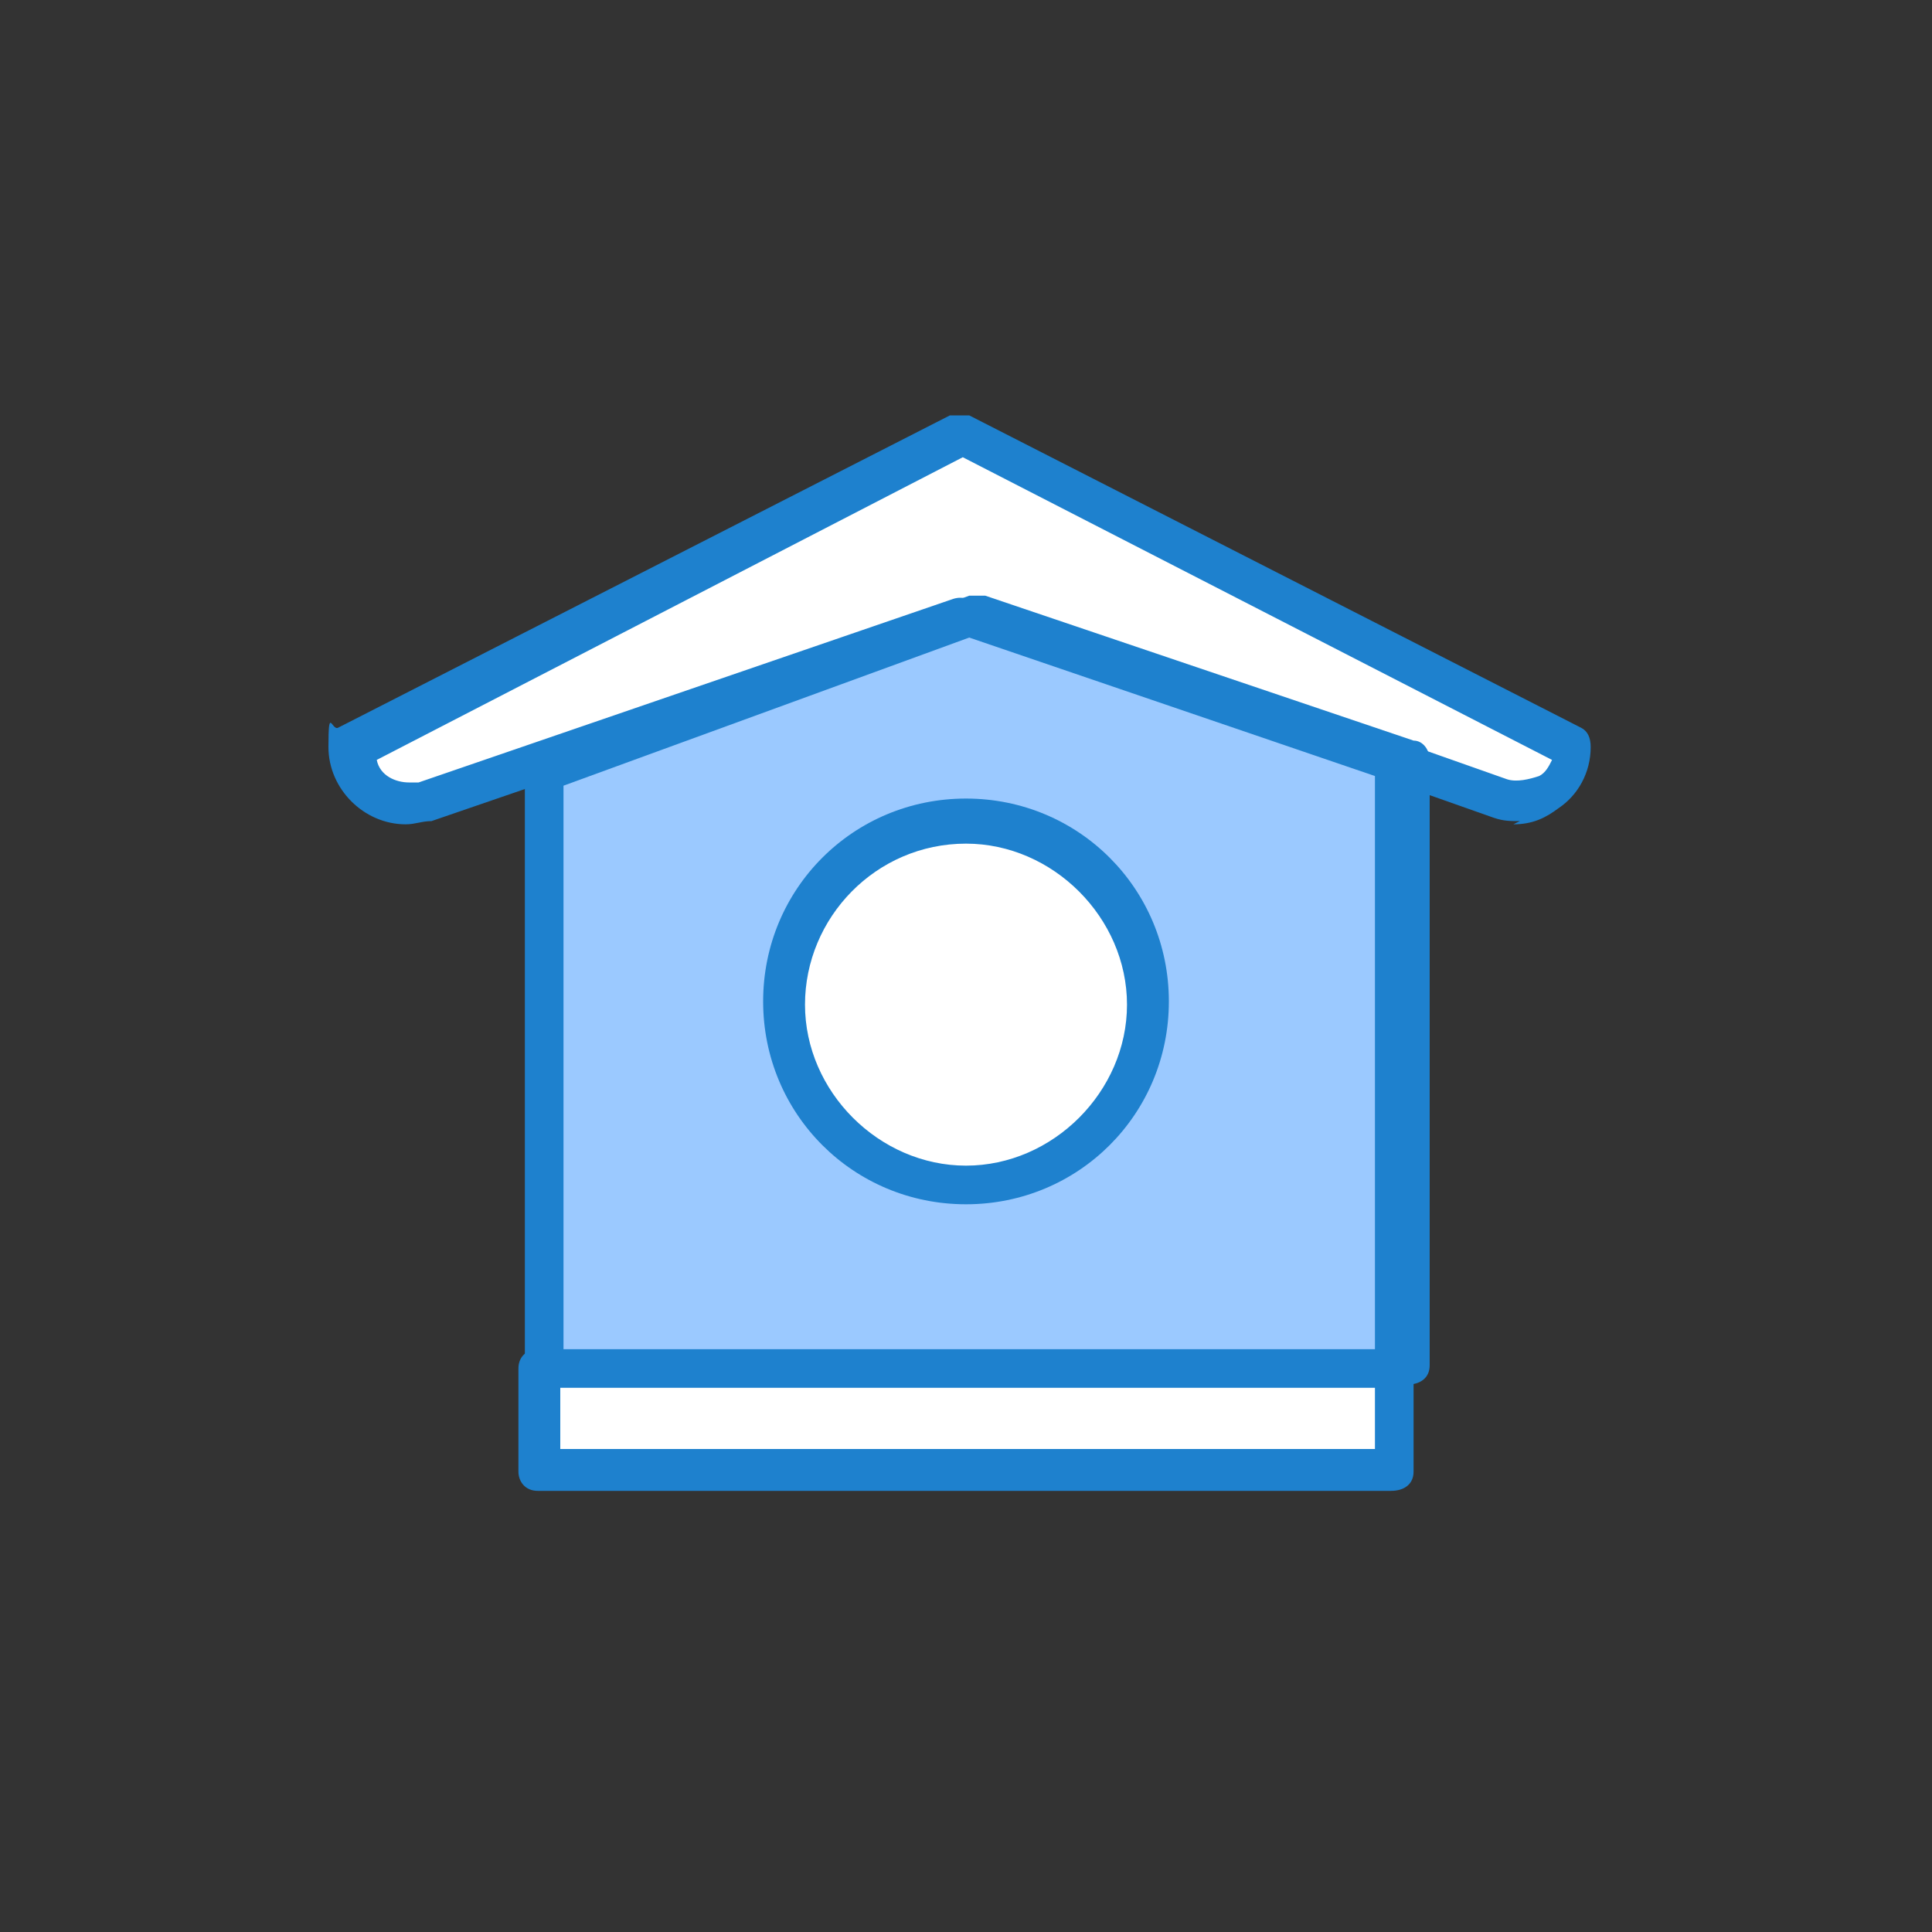
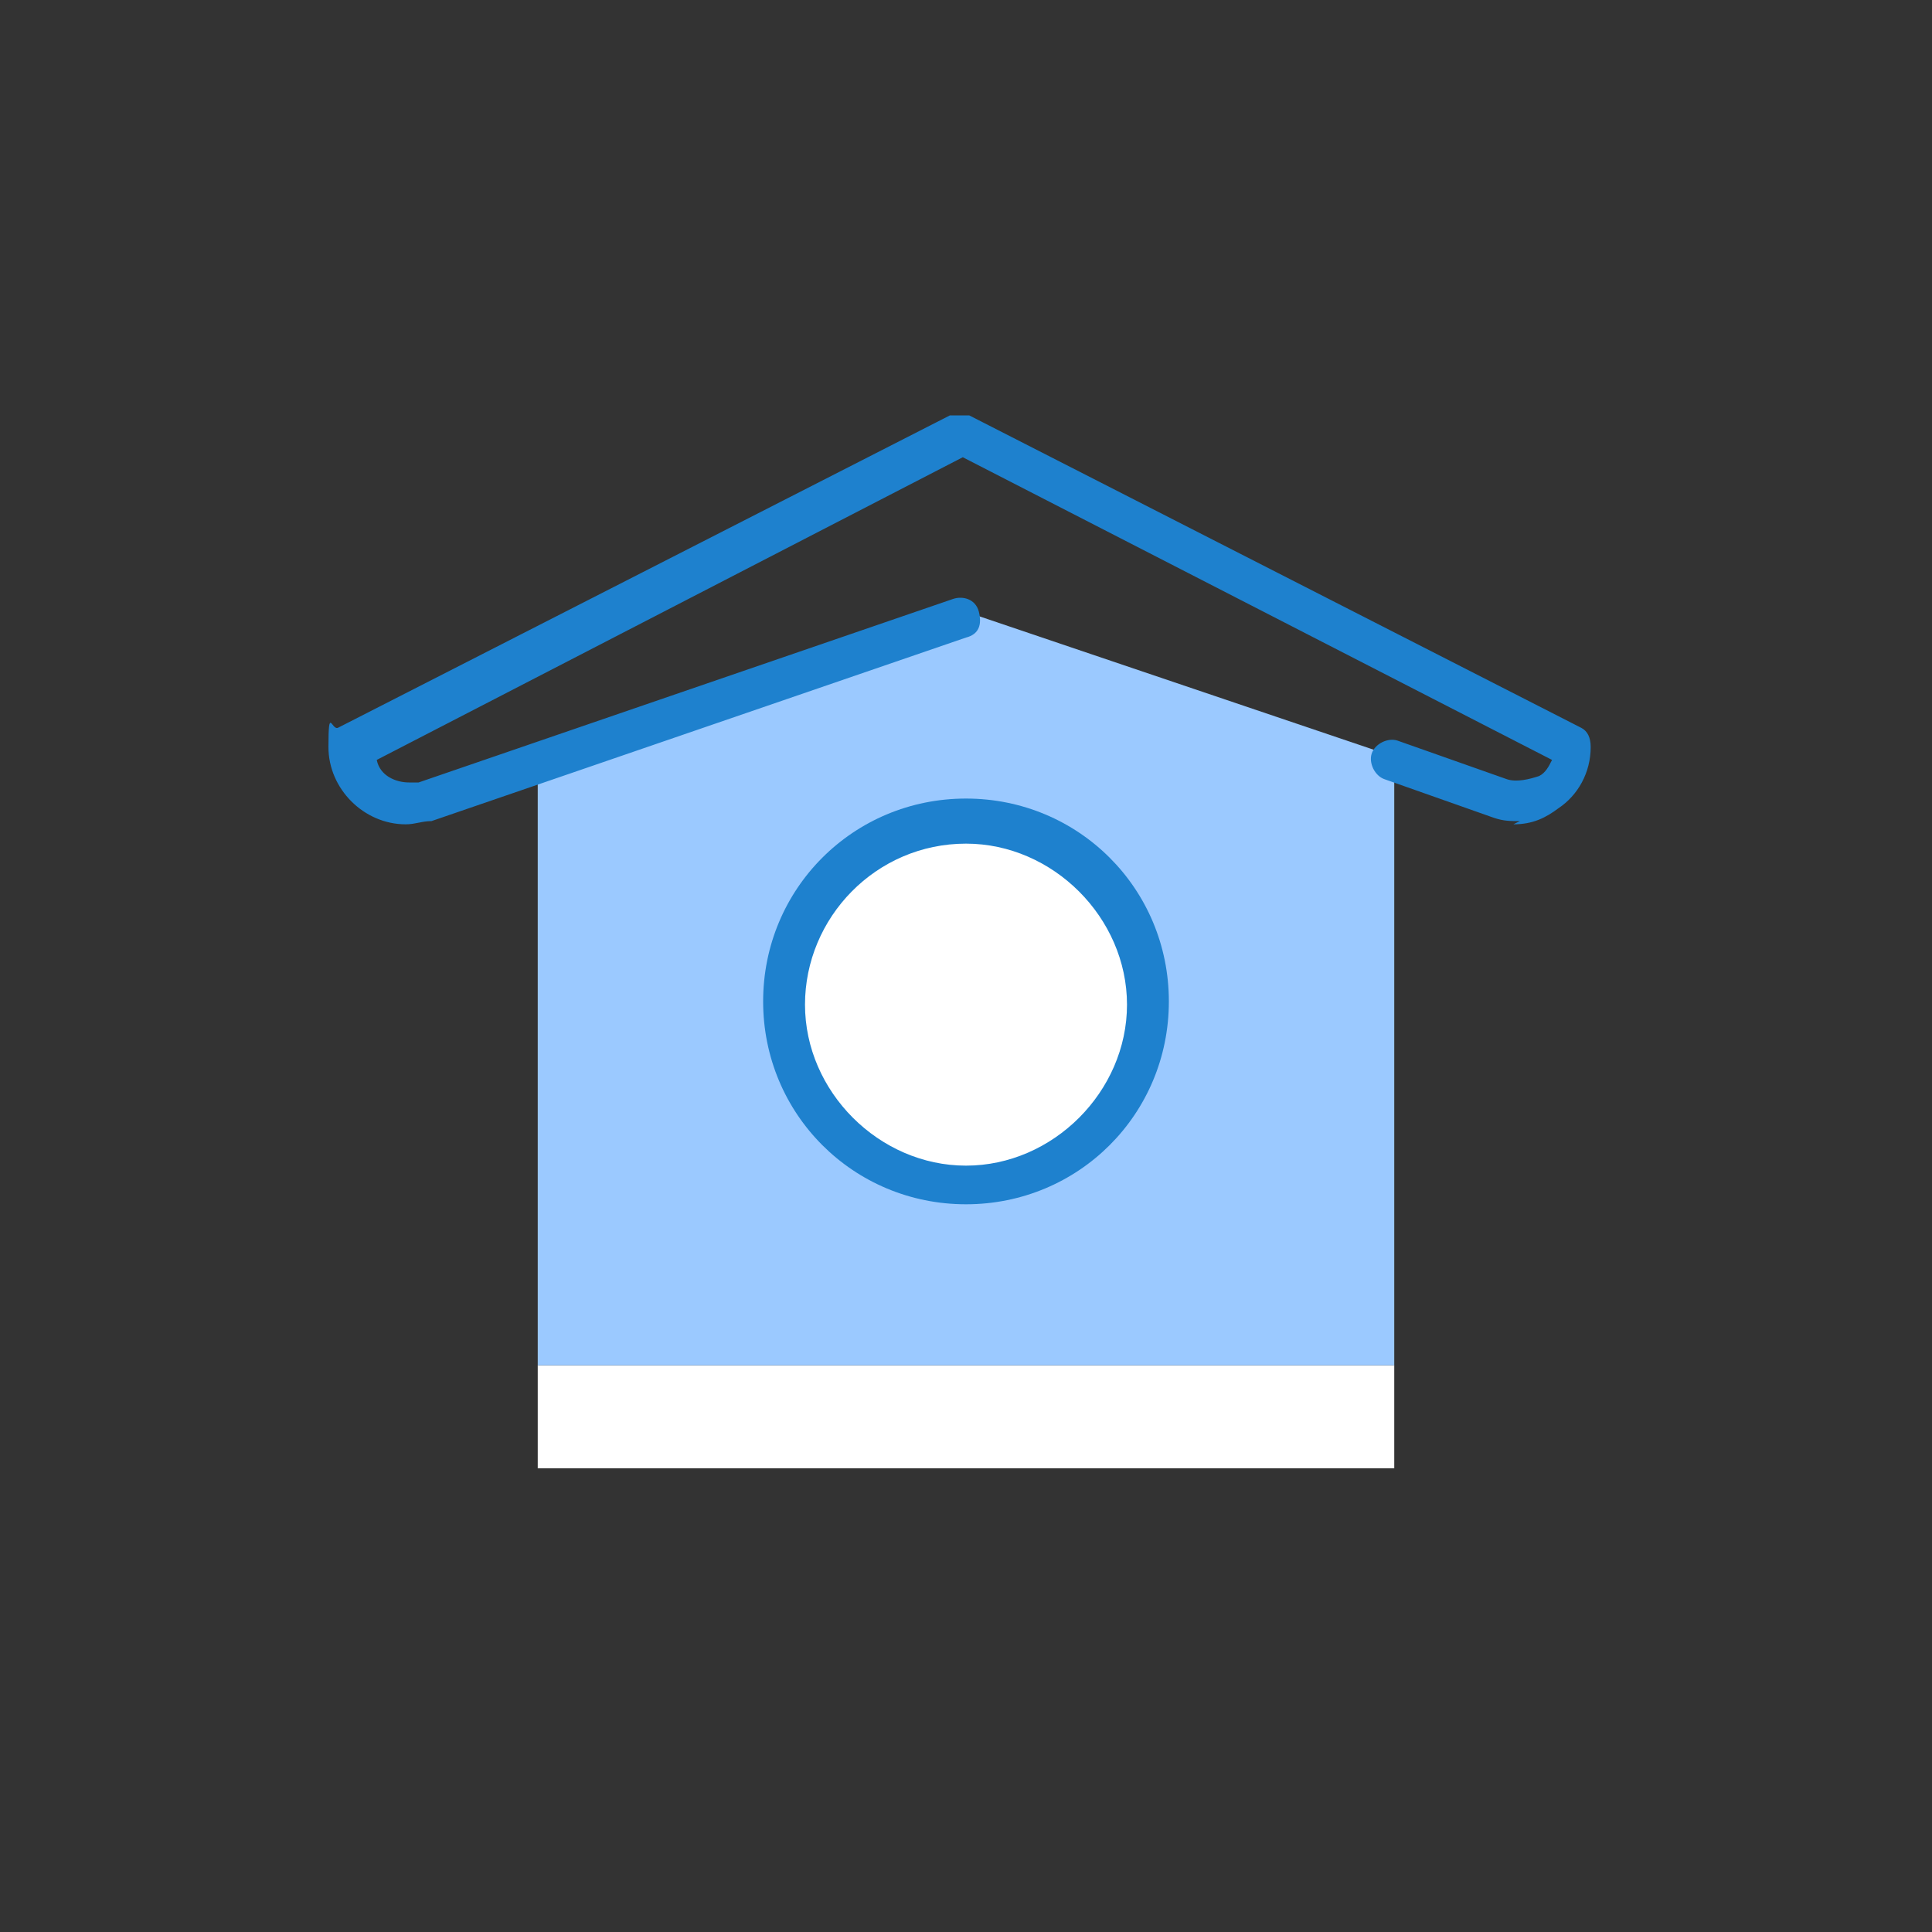
<svg xmlns="http://www.w3.org/2000/svg" version="1.1" viewBox="0 0 60 60">
  <rect x="0" y="0" width="60" height="60" fill="#333333" stroke="none" />
  <defs>
    <style>
      .cls-1 {
        fill: #fff;
      }

      .cls-2 {
        fill: #1e81ce;
      }

      .cls-3 {
        fill: #9bc9ff;
      }
    </style>
  </defs>
  <g>
    <g id="Capa_1">
      <g id="_x31_46_-_house_x2C__Bird_x2C__bird_house_x2C__spring">
        <g>
          <polygon class="cls-1" points="43.3 42.4 43.3 45.6 35.3 45.6 24.8 45.6 16.7 45.6 16.7 42.4 43.3 42.4" />
          <path class="cls-1" d="M30,25.5c3.1,0,5.6,2.5,5.6,5.6s-2.5,5.6-5.6,5.6-5.6-2.5-5.6-5.6,2.5-5.6,5.6-5.6Z" />
          <path class="cls-3" d="M43.3,23.6v18.8h-26.6v-18.6l13.3-4.8,13.3,4.5ZM35.7,31.1c0-3.1-2.5-5.7-5.7-5.7s-5.7,2.5-5.7,5.7,2.5,5.7,5.7,5.7,5.7-2.5,5.7-5.7Z" />
-           <path class="cls-1" d="M30,13.4l19,9.7c0,1.2-1.2,2-2.3,1.6l-3.4-1.2-13.3-4.5-14.1,4.8-2.6.8c-.2,0-.4,0-.6,0-.9,0-1.7-.8-1.7-1.7l19-9.5Z" />
          <path class="cls-2" d="M30,37.4c-3.5,0-6.3-2.8-6.3-6.3s2.8-6.3,6.3-6.3,6.3,2.8,6.3,6.3-2.8,6.3-6.3,6.3ZM30,26.2c-2.8,0-5,2.3-5,5s2.3,5,5,5,5-2.3,5-5-2.3-5-5-5Z" />
          <path class="cls-2" d="M47.2,25.5c-.3,0-.5,0-.8-.1l-3.4-1.2c-.3-.1-.5-.5-.4-.8.1-.3.5-.5.8-.4l3.4,1.2c.3.1.7,0,1-.1.2-.1.3-.3.4-.5l-18.3-9.4-18.2,9.4c.1.5.6.7,1,.7s.3,0,.3,0l16.6-5.7c.3-.1.7,0,.8.4s0,.7-.4.8l-16.6,5.7c-.3,0-.5.1-.8.1-1.3,0-2.4-1.1-2.4-2.4s.1-.5.3-.6l19-9.7c.2,0,.4,0,.6,0l19,9.7c.2.1.3.3.3.6,0,.8-.4,1.5-1,1.9-.4.3-.8.5-1.4.5Z" />
-           <path class="cls-2" d="M43.3,43.1c-.4,0-.6-.3-.6-.6v-18.4l-12.6-4.3-12.6,4.6v18.1c0,.4-.3.6-.6.6s-.6-.3-.6-.6v-18.6c0-.3.2-.5.5-.6l13.3-4.8c.1,0,.3,0,.5,0l13.3,4.5c.3,0,.5.3.5.6v18.8c0,.4-.3.6-.7.6Z" />
-           <path class="cls-2" d="M43.3,46.3h-26.6c-.4,0-.6-.3-.6-.6v-3.2c0-.4.3-.6.6-.6h26.6c.4,0,.6.3.6.6v3.2c0,.4-.3.6-.7.6ZM17.4,45h25.3v-1.9h-25.3v1.9Z" />
        </g>
      </g>
    </g>
  </g>
</svg>